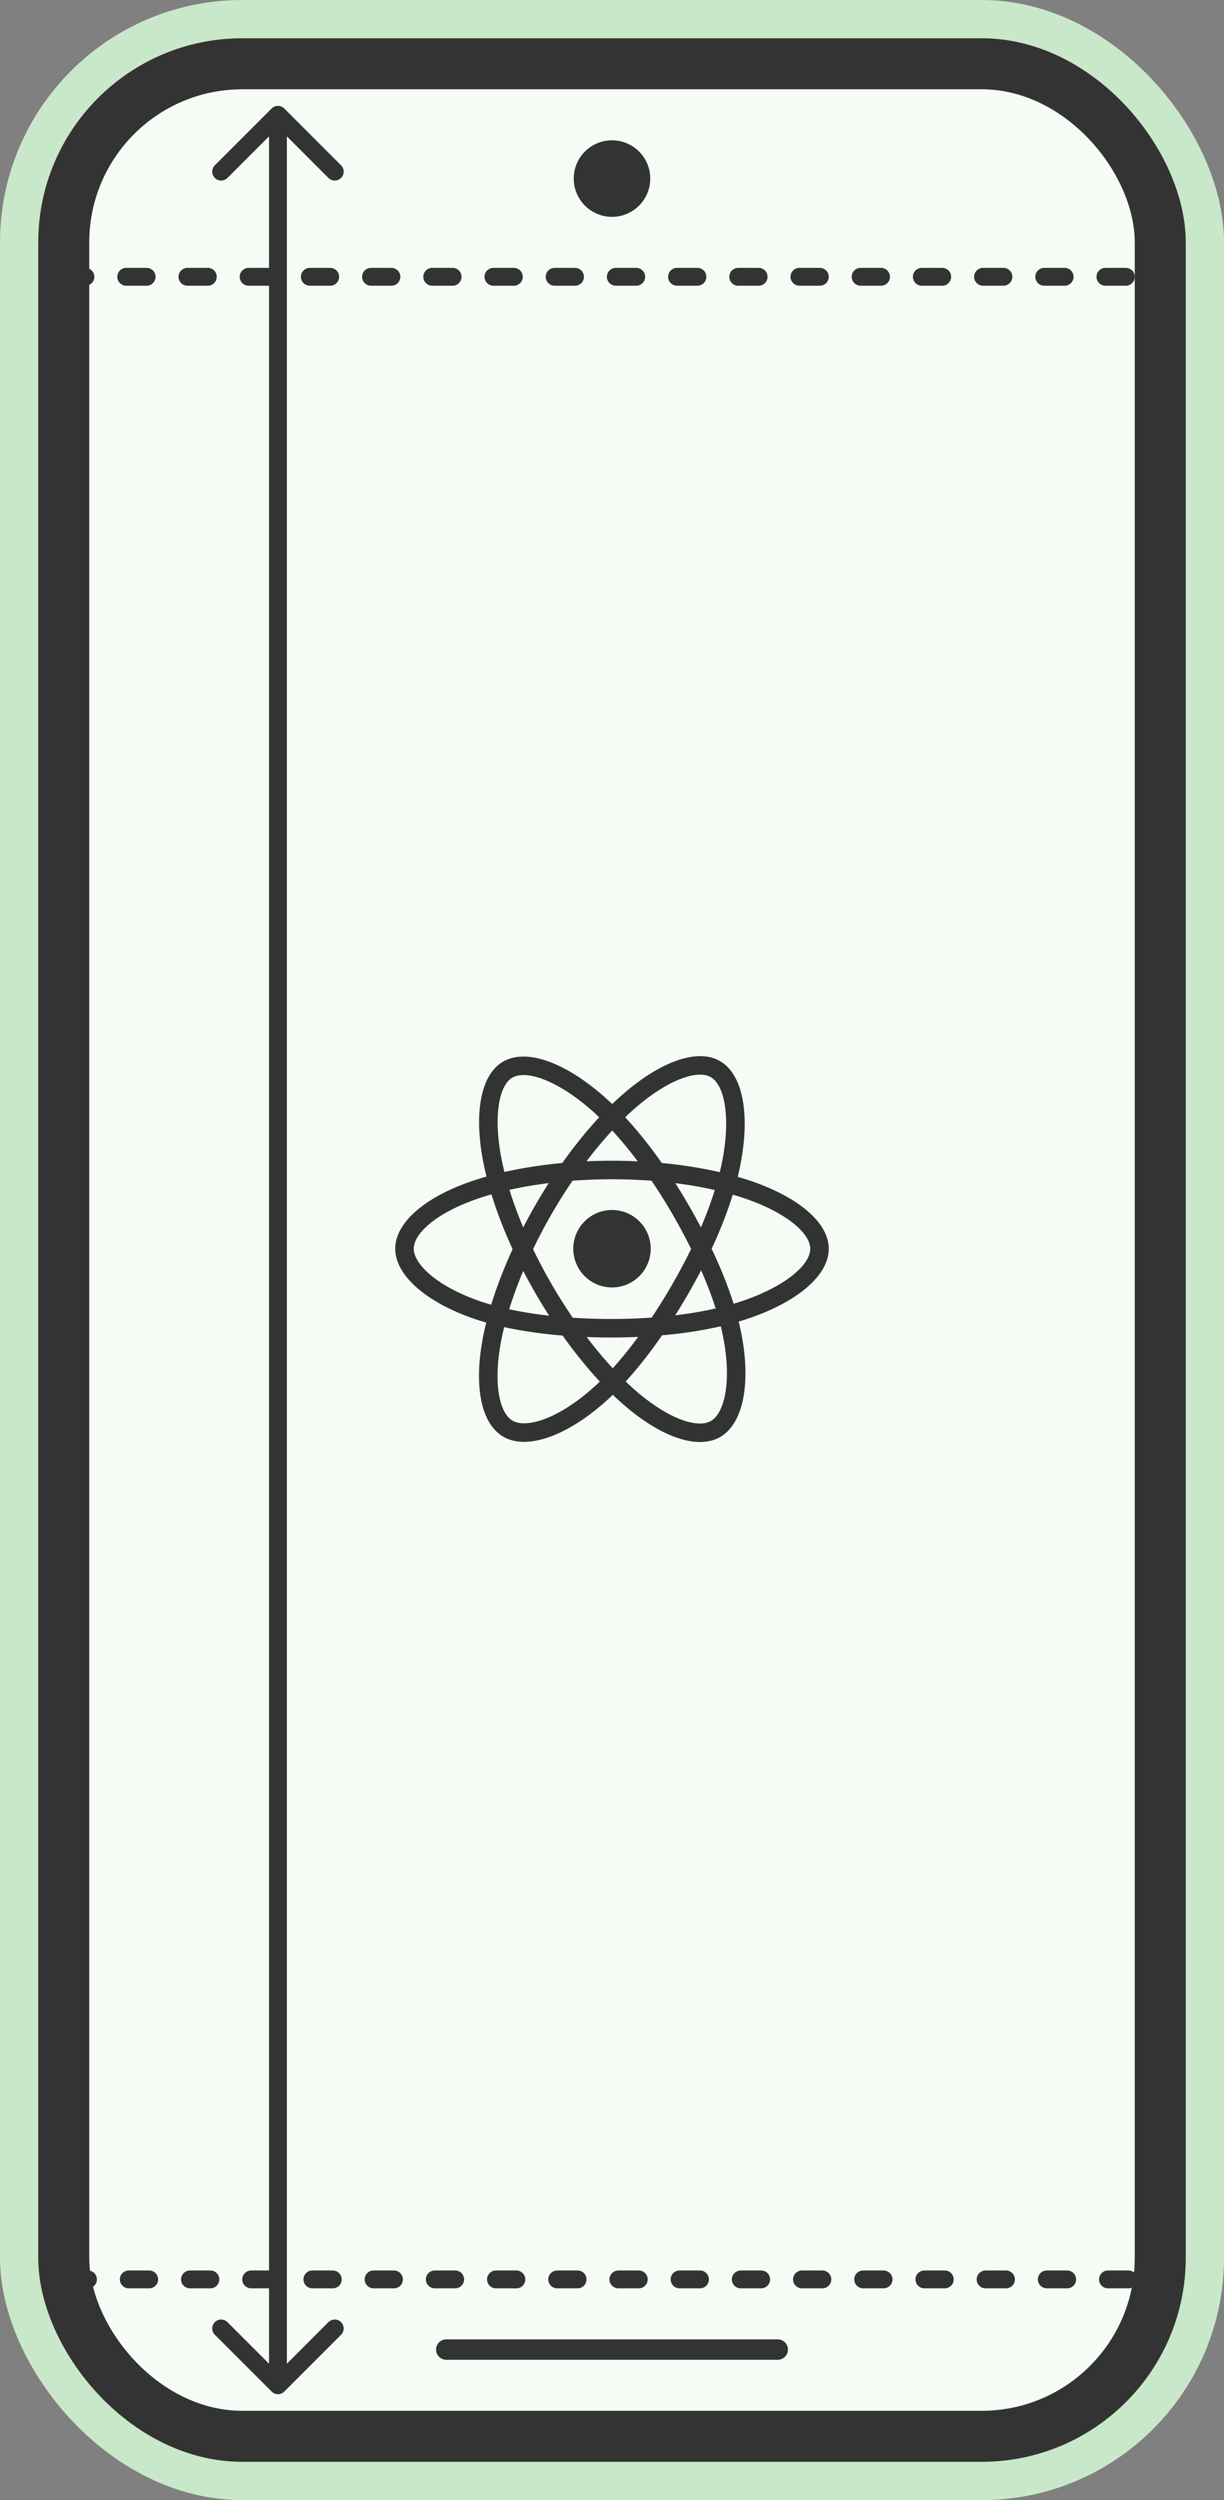
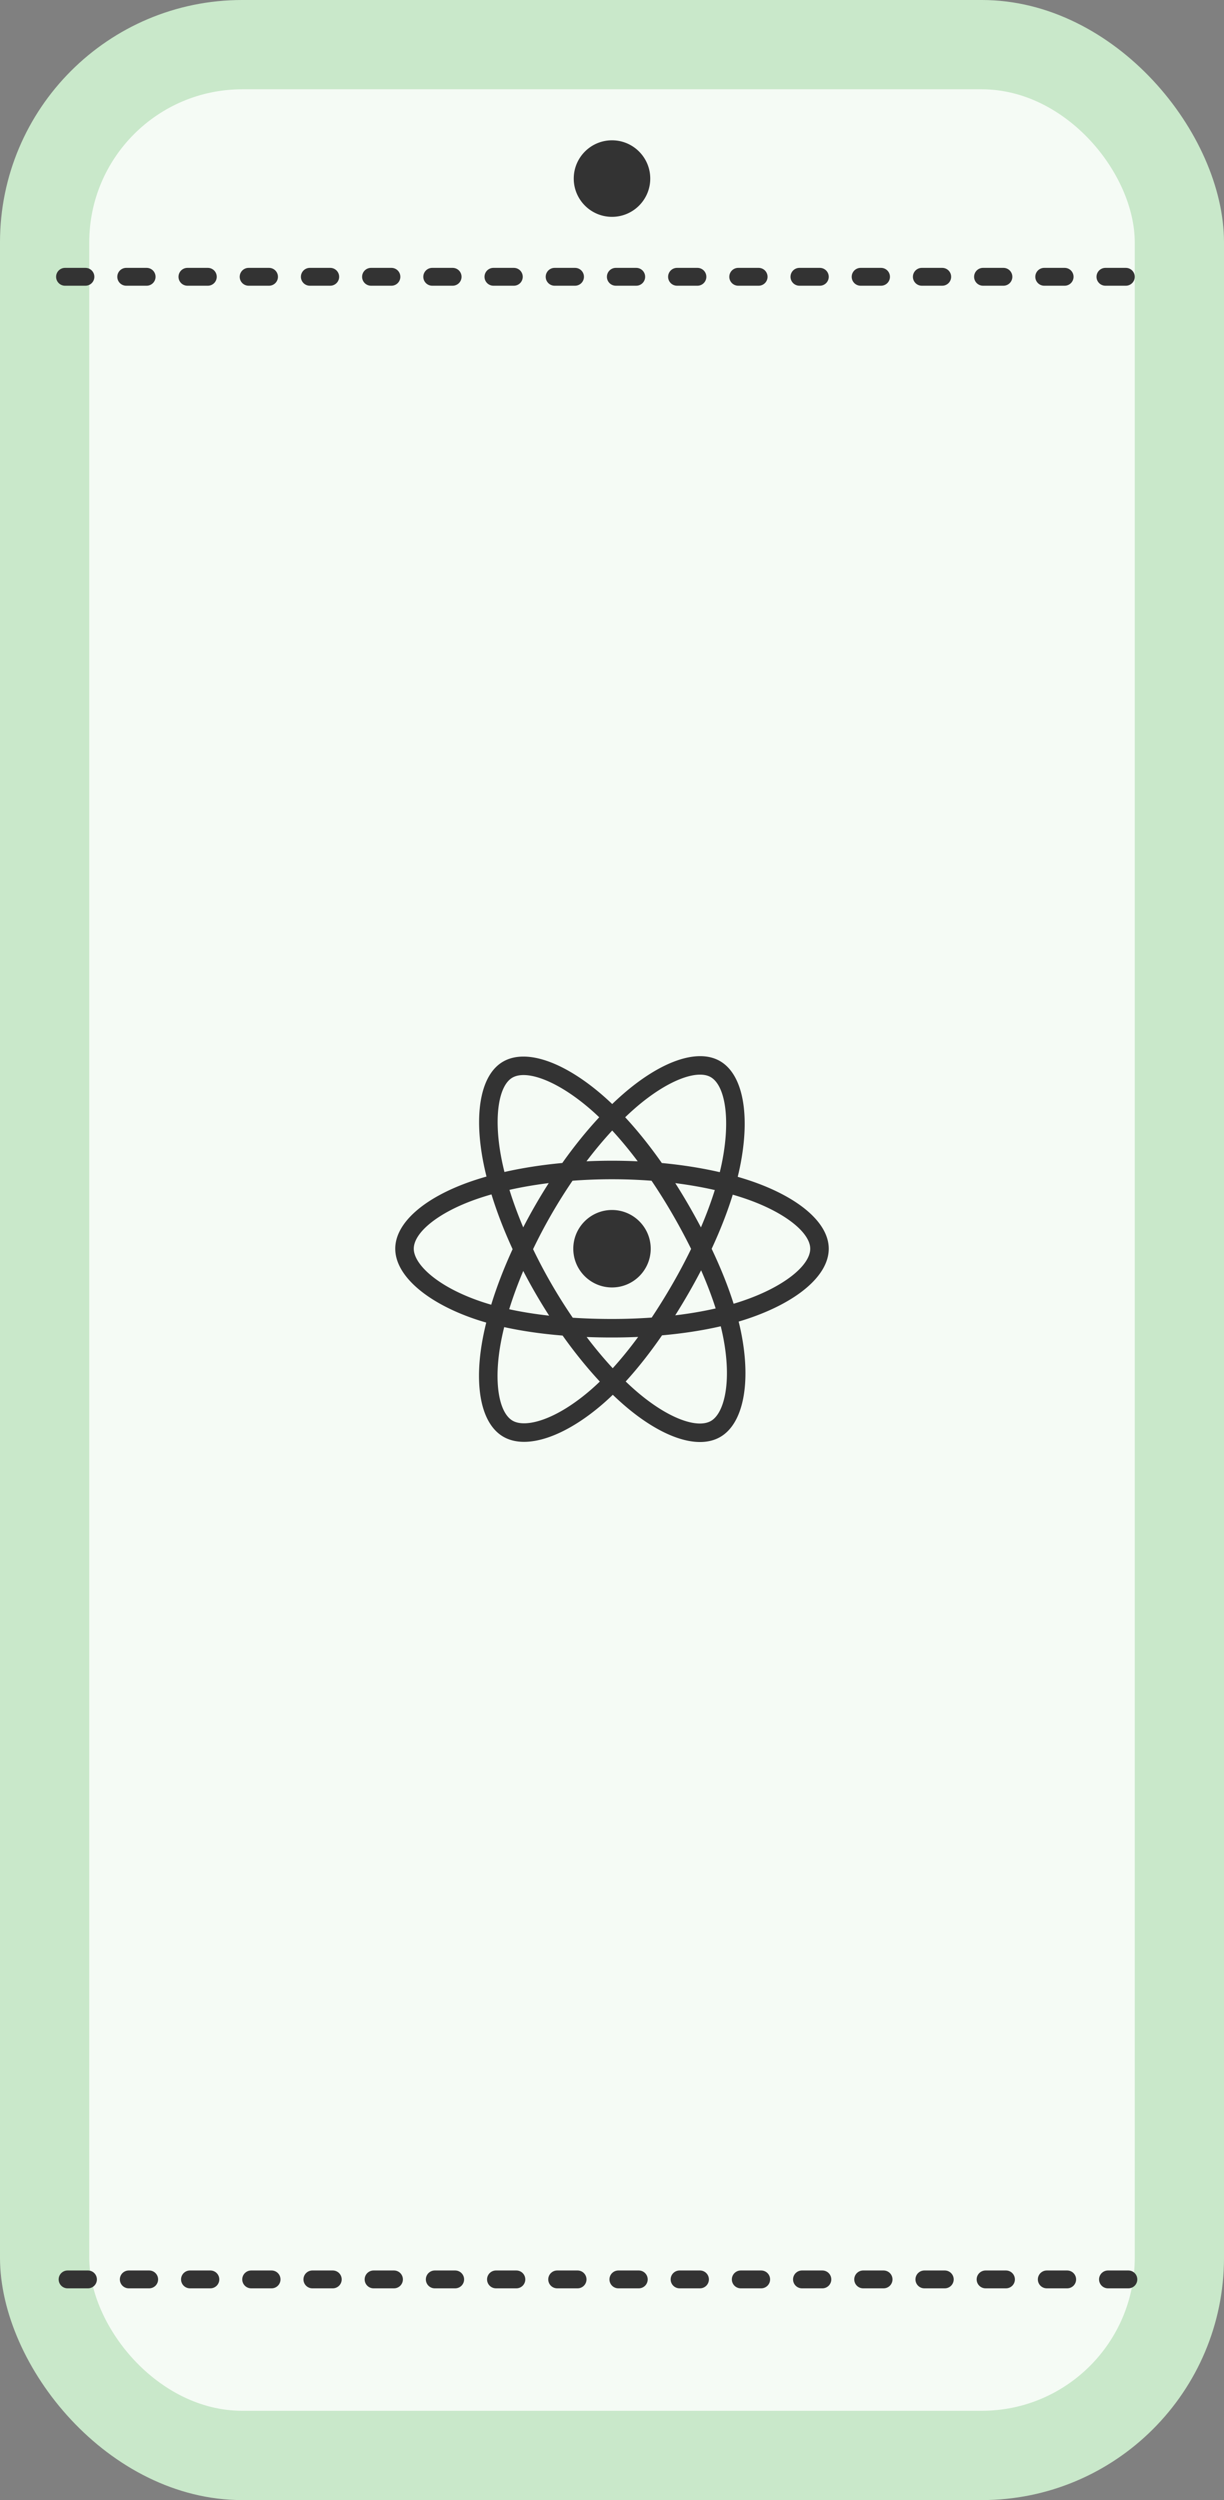
<svg xmlns="http://www.w3.org/2000/svg" fill="none" viewBox="0 0 480 980">
  <rect x="0" y="0" width="480" height="980" fill="#808080" stroke="none" />
  <rect width="480" height="980" fill="#C9E8CA" rx="95" />
-   <rect width="450" height="950" x="15" y="15" fill="#333" rx="80" />
  <rect width="410" height="910" x="35" y="35" fill="#F5FBF5" rx="60" />
-   <path fill="#333" d="M111.475 42.525a3.5 3.5 0 0 0-4.95 0L84.251 64.8a3.5 3.5 0 1 0 4.95 4.95L109 49.949l19.799 19.8a3.5 3.5 0 0 0 4.95-4.95l-22.274-22.274Zm-4.95 894.95a3.5 3.5 0 0 0 4.95 0l22.274-22.274a3.5 3.5 0 1 0-4.95-4.95L109 930.05l-19.799-19.799a3.5 3.5 0 1 0-4.95 4.95l22.274 22.274ZM105.5 45v890h7V45h-7Z" />
-   <path stroke="#333" stroke-linecap="round" stroke-width="8" d="M175 921h130" />
  <path stroke="#333" stroke-dasharray="8 16" stroke-linecap="round" stroke-width="7" d="M26.5 893.5h425M25.5 108.5h429" />
  <path fill="#333" d="M294.774 463.024a113.69 113.69 0 0 0-5.472-1.725c.309-1.262.593-2.508.845-3.733 4.143-20.108 1.434-36.308-7.815-41.641-8.868-5.114-23.372.218-38.02 12.966a112.9 112.9 0 0 0-4.233 3.884c-.941-.9-1.88-1.77-2.817-2.602-15.352-13.631-30.74-19.375-39.979-14.026-8.86 5.129-11.484 20.358-7.755 39.415.36 1.841.781 3.721 1.257 5.632a112.177 112.177 0 0 0-6.292 1.978C166.494 469.447 155 479.282 155 489.483c0 10.535 12.339 21.103 31.086 27.51 1.479.506 3.014.984 4.596 1.438-.513 2.067-.96 4.092-1.335 6.068-3.555 18.726-.779 33.596 8.058 38.692 9.127 5.264 24.445-.146 39.361-13.185a95.476 95.476 0 0 0 3.547-3.269 113.36 113.36 0 0 0 4.596 4.193c14.448 12.433 28.718 17.453 37.546 12.342 9.118-5.278 12.082-21.252 8.234-40.686-.293-1.484-.635-3-1.019-4.544 1.075-.318 2.131-.646 3.161-.987C312.32 510.598 325 500.159 325 489.483c0-10.238-11.865-20.139-30.226-26.459Zm-4.227 47.137c-.929.308-1.883.606-2.855.894-2.152-6.811-5.055-14.054-8.609-21.537 3.391-7.305 6.183-14.455 8.274-21.222 1.739.504 3.427 1.034 5.053 1.594 15.732 5.416 25.328 13.423 25.328 19.593 0 6.571-10.364 15.103-27.191 20.678Zm-6.982 13.836c1.701 8.593 1.944 16.363.817 22.436-1.012 5.458-3.048 9.097-5.566 10.554-5.357 3.101-16.814-.93-29.17-11.562a103.954 103.954 0 0 1-4.275-3.898c4.79-5.239 9.578-11.329 14.25-18.093 8.218-.73 15.983-1.922 23.024-3.55.347 1.399.655 2.771.92 4.113Zm-70.608 32.454c-5.234 1.849-9.403 1.902-11.923.449-5.363-3.093-7.592-15.032-4.551-31.047a104.51 104.51 0 0 1 1.24-5.643c6.964 1.54 14.672 2.648 22.91 3.316 4.704 6.618 9.629 12.702 14.593 18.029a88.938 88.938 0 0 1-3.239 2.983c-6.596 5.765-13.205 9.856-19.03 11.913Zm-24.522-46.33c-8.29-2.833-15.135-6.515-19.828-10.534-4.216-3.611-6.345-7.195-6.345-10.104 0-6.191 9.229-14.086 24.621-19.453a104.661 104.661 0 0 1 5.852-1.841c2.127 6.92 4.918 14.154 8.285 21.47-3.411 7.425-6.241 14.775-8.389 21.776a88.848 88.848 0 0 1-4.196-1.314Zm8.22-55.953c-3.195-16.328-1.073-28.645 4.266-31.736 5.687-3.292 18.264 1.402 31.519 13.172.847.752 1.697 1.54 2.55 2.354-4.939 5.304-9.819 11.342-14.482 17.921-7.995.742-15.648 1.932-22.685 3.526-.442-1.78-.834-3.528-1.168-5.237Zm73.33 18.107a229.41 229.41 0 0 0-5.17-8.502c5.424.686 10.621 1.596 15.502 2.71-1.466 4.696-3.292 9.605-5.441 14.638a252.904 252.904 0 0 0-4.891-8.846Zm-29.904-29.127c3.35 3.629 6.704 7.681 10.004 12.077a213.926 213.926 0 0 0-20.093-.004c3.303-4.356 6.687-8.402 10.089-12.073Zm-30.095 29.177a214.358 214.358 0 0 0-4.799 8.791c-2.115-5.016-3.924-9.948-5.402-14.71 4.85-1.085 10.022-1.973 15.412-2.646a212.761 212.761 0 0 0-5.211 8.565Zm5.366 43.398c-5.568-.621-10.818-1.463-15.667-2.518 1.501-4.848 3.35-9.885 5.51-15.009a215.018 215.018 0 0 0 4.819 8.797 215.67 215.67 0 0 0 5.338 8.73Zm24.93 20.606c-3.442-3.714-6.875-7.822-10.228-12.241 3.255.128 6.573.193 9.946.193 3.465 0 6.89-.078 10.262-.228-3.31 4.499-6.653 8.613-9.98 12.276Zm34.663-38.394c2.272 5.179 4.188 10.19 5.708 14.955-4.929 1.124-10.25 2.03-15.858 2.703a254.42 254.42 0 0 0 5.219-8.65 230.712 230.712 0 0 0 4.931-9.008Zm-11.222 5.379a237.581 237.581 0 0 1-8.155 13.159 219.16 219.16 0 0 1-15.568.546c-5.29 0-10.436-.164-15.392-.486a206.275 206.275 0 0 1-8.309-13.179 204.417 204.417 0 0 1-7.253-13.697 206.05 206.05 0 0 1 7.232-13.705l-.001.001a204.22 204.22 0 0 1 8.243-13.123 205.882 205.882 0 0 1 30.988.005 218.178 218.178 0 0 1 8.191 13.079 237.418 237.418 0 0 1 7.329 13.64 218.677 218.677 0 0 1-7.305 13.76Zm14.982-81.098c5.692 3.283 7.906 16.523 4.33 33.885a97.494 97.494 0 0 1-.765 3.379c-7.052-1.627-14.711-2.838-22.73-3.59-4.671-6.652-9.512-12.7-14.37-17.935a106.448 106.448 0 0 1 3.909-3.586c12.551-10.922 24.281-15.235 29.626-12.153ZM240 474.302c8.384 0 15.18 6.797 15.18 15.181 0 8.383-6.796 15.18-15.18 15.18s-15.18-6.797-15.18-15.18c0-8.384 6.796-15.181 15.18-15.181ZM240 85c8.284 0 15-6.716 15-15 0-8.284-6.716-15-15-15-8.284 0-15 6.716-15 15 0 8.284 6.716 15 15 15Z" />
</svg>